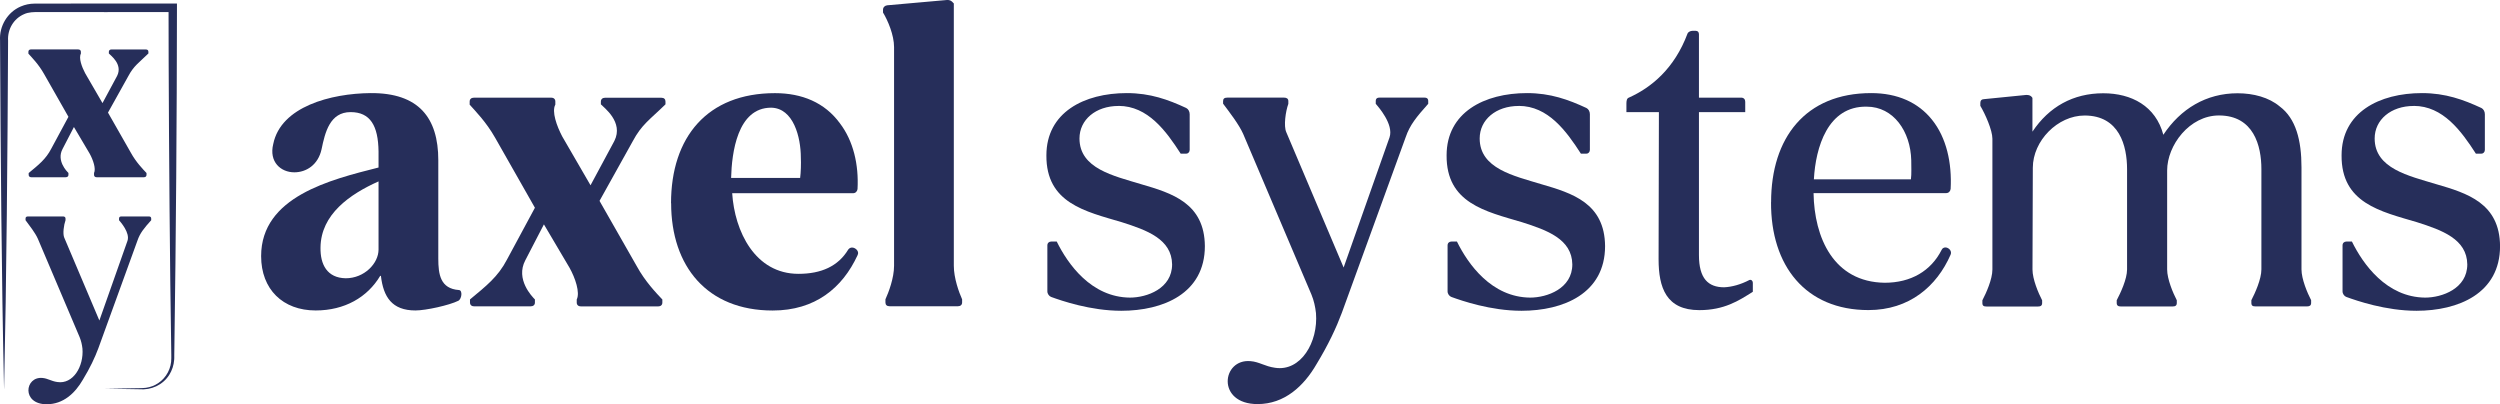
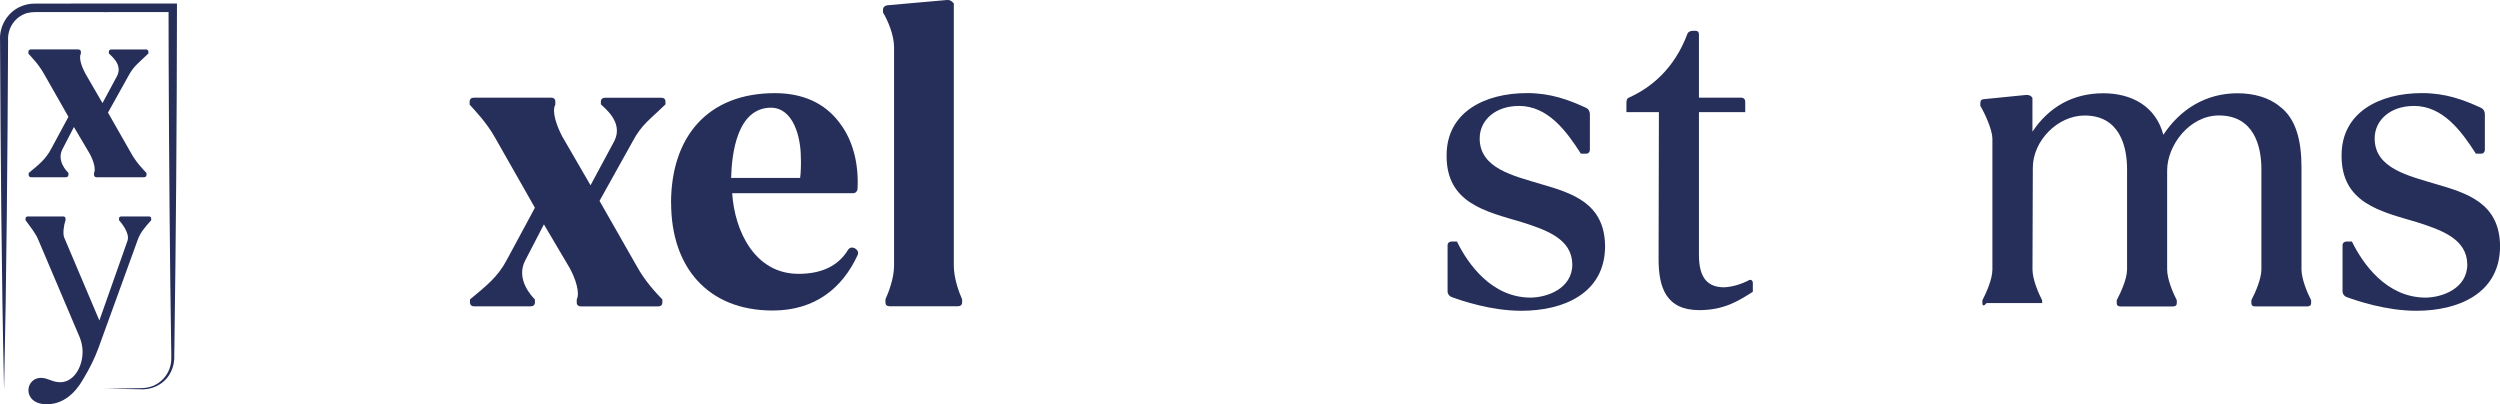
<svg xmlns="http://www.w3.org/2000/svg" width="235" height="38" viewBox="0 0 235 38" fill="none">
  <g clip-path="url(#clip0_2_111)">
-     <path d="M41.2 24.305C41.2 25.802 41.393 27.137 43.145 27.264C43.505 27.294 43.404 28.112 43.08 28.274C42.234 28.695 40.03 29.183 39.053 29.183C36.844 29.183 36.034 27.914 35.806 25.929H35.74C34.54 27.944 32.397 29.183 29.672 29.183C26.587 29.183 24.546 27.198 24.546 24.076C24.546 18.482 31.07 16.888 35.583 15.746V14.249C35.553 11.807 34.803 10.538 32.954 10.538C31.004 10.538 30.553 12.457 30.229 14.02C29.905 15.518 28.77 16.198 27.666 16.198C26.4 16.198 25.265 15.223 25.686 13.533C26.4 10.02 31.105 8.782 34.838 8.751C39.352 8.721 41.2 11.061 41.2 15.061V24.299V24.305ZM32.498 26.157C34.251 26.157 35.583 24.756 35.583 23.457V17.051C32.888 18.254 30.163 20.142 30.128 23.264C30.097 24.858 30.746 26.127 32.498 26.157Z" fill="#262E5A" />
    <path d="M51.812 9.178C52.04 9.178 52.202 9.31 52.202 9.538V9.833C51.842 10.482 52.334 11.848 52.85 12.828L55.51 17.416L57.748 13.254C58.655 11.467 56.74 10.097 56.482 9.807V9.548C56.482 9.32 56.644 9.188 56.872 9.188H62.165C62.423 9.188 62.555 9.32 62.555 9.548V9.807C61.096 11.239 60.316 11.695 59.471 13.289L56.355 18.883L59.861 25.03C60.641 26.462 61.709 27.569 62.261 28.152V28.447C62.261 28.675 62.099 28.802 61.871 28.802H54.603C54.375 28.802 54.213 28.67 54.213 28.447V28.152C54.537 27.503 54.081 26.137 53.529 25.157L51.128 21.091L49.376 24.472C48.433 26.259 50.024 27.888 50.282 28.147V28.442C50.282 28.67 50.12 28.797 49.862 28.797H44.569C44.341 28.797 44.179 28.665 44.179 28.442V28.147C45.703 26.878 46.807 26.03 47.653 24.406L50.282 19.528L46.549 12.96C45.703 11.462 44.665 10.421 44.148 9.838V9.543C44.148 9.315 44.31 9.183 44.538 9.183H51.807L51.812 9.178Z" fill="#262E5A" />
    <path d="M63.077 19.102C63.077 12.888 66.486 8.756 72.848 8.756C75.38 8.756 77.523 9.635 78.951 11.589C80.218 13.249 80.734 15.492 80.608 17.772C80.577 18 80.415 18.162 80.187 18.162H68.826C69.054 21.741 70.969 25.741 75.056 25.741C77.199 25.741 78.789 25.025 79.731 23.462C79.828 23.33 79.959 23.269 80.091 23.269C80.415 23.269 80.805 23.624 80.613 23.985C79.184 27.076 76.621 29.188 72.63 29.188C66.46 29.188 63.087 25.025 63.087 19.102H63.077ZM75.213 16.726C75.279 16.269 75.309 15.325 75.279 14.807C75.279 12.919 74.595 10.157 72.488 10.122C69.307 10.122 68.785 14.381 68.725 16.726H75.218H75.213Z" fill="#262E5A" />
    <path d="M83.003 1.178V0.919C83.003 0.69 83.165 0.528 83.394 0.498L89.011 0C89.269 -0.03 89.467 0.097 89.593 0.259L89.659 0.325V24.98C89.659 26.152 90.145 27.482 90.439 28.137V28.432C90.439 28.66 90.277 28.787 90.049 28.787H83.621C83.363 28.787 83.231 28.655 83.231 28.432V28.137C83.525 27.488 84.042 26.152 84.042 24.98V4.432C84.042 3.295 83.459 1.929 83.003 1.178Z" fill="#262E5A" />
-     <path d="M105.138 9.96C102.996 9.96 101.471 11.259 101.471 13.015C101.471 15.848 104.683 16.528 107.251 17.31C110.173 18.158 113.222 19.097 113.258 23.132C113.258 27.589 109.332 29.213 105.402 29.213C102.515 29.213 99.784 28.269 98.812 27.914C98.62 27.848 98.452 27.619 98.452 27.391V23.066C98.452 22.838 98.614 22.706 98.812 22.706H99.334C100.372 24.823 102.58 27.944 106.217 27.975C107.808 27.975 110.178 27.127 110.178 24.853C110.148 22.477 107.808 21.635 105.437 20.883C102.028 19.873 98.331 19.097 98.361 14.604C98.361 10.569 101.897 8.751 105.923 8.751C108.132 8.751 109.819 9.371 111.505 10.152C111.698 10.249 111.83 10.477 111.83 10.736V14.086C111.83 14.279 111.698 14.442 111.505 14.442H110.984C109.621 12.325 107.899 9.955 105.143 9.955L105.138 9.96Z" fill="#262E5A" />
-     <path d="M114.97 9.761V9.502C114.97 9.274 115.102 9.177 115.36 9.177H120.714C120.942 9.177 121.104 9.274 121.104 9.502V9.761C120.846 10.477 120.648 11.842 120.911 12.426L126.301 25.147L130.616 12.914C131.037 11.675 129.512 9.985 129.32 9.756V9.497C129.32 9.238 129.482 9.172 129.71 9.172H133.863C134.091 9.172 134.253 9.238 134.253 9.497V9.756C133.149 10.995 132.531 11.741 132.141 12.878L126.134 29.401C125.612 30.802 124.867 32.396 123.763 34.213C122.563 36.294 120.744 37.984 118.212 37.984C114.317 37.984 114.838 33.69 117.563 33.949C118.374 34.015 118.895 34.436 119.838 34.568C122.274 34.959 123.925 32.162 123.702 29.431C123.637 28.848 123.51 28.259 123.282 27.705L116.854 12.579C116.464 11.7 115.558 10.528 114.97 9.746V9.761Z" fill="#262E5A" />
    <path d="M142.758 9.96C140.615 9.96 139.09 11.259 139.09 13.015C139.09 15.848 142.302 16.528 144.87 17.31C147.792 18.158 150.842 19.097 150.877 23.132C150.877 27.589 146.952 29.213 143.021 29.213C140.134 29.213 137.404 28.269 136.431 27.914C136.239 27.848 136.072 27.619 136.072 27.391V23.066C136.072 22.838 136.234 22.706 136.431 22.706H136.953C137.991 24.823 140.2 27.944 143.837 27.975C145.427 27.975 147.798 27.127 147.798 24.853C147.767 22.477 145.427 21.635 143.056 20.883C139.648 19.873 135.95 19.097 135.98 14.604C135.98 10.569 139.516 8.751 143.543 8.751C145.751 8.751 147.438 9.371 149.125 10.152C149.317 10.249 149.449 10.477 149.449 10.736V14.086C149.449 14.279 149.317 14.442 149.125 14.442H148.603C147.24 12.325 145.518 9.955 142.763 9.955L142.758 9.96Z" fill="#262E5A" />
    <path d="M155.932 10.543H152.883V9.731C152.883 9.502 152.913 9.244 153.111 9.178C155.223 8.233 157.396 6.447 158.627 3.157C158.693 2.995 158.921 2.898 159.083 2.898H159.407C159.599 2.898 159.701 3.03 159.701 3.223V9.178H163.662C163.92 9.178 164.052 9.34 164.052 9.568V10.543H159.701V23.98C159.701 26.193 160.577 27.005 162.071 27.005C162.785 26.975 163.631 26.746 164.442 26.32C164.634 26.254 164.766 26.416 164.766 26.579V27.426C163.434 28.274 162.071 29.152 159.736 29.152C156.621 29.152 155.907 27.035 155.907 24.37L155.937 10.548L155.932 10.543Z" fill="#262E5A" />
-     <path d="M166.483 19C166.483 12.98 169.694 8.751 175.894 8.751C178.361 8.751 180.311 9.63 181.608 11.254C182.97 12.944 183.492 15.32 183.36 17.762C183.33 17.99 183.168 18.152 182.94 18.152H170.474C170.54 22.35 172.359 26.513 177.16 26.579C179.627 26.579 181.511 25.472 182.514 23.488C182.58 23.325 182.742 23.259 182.869 23.259C183.163 23.259 183.517 23.584 183.355 23.944C182.059 26.904 179.49 29.147 175.631 29.147C169.725 29.147 166.443 24.985 166.478 19H166.483ZM179.627 16.853C179.693 16.396 179.658 15.553 179.658 15.066C179.592 12.366 178.001 10.026 175.469 10.026C171.802 9.96 170.667 13.863 170.505 16.858H179.627V16.853Z" fill="#262E5A" />
-     <path d="M186.151 9.929V9.67C186.151 9.442 186.283 9.315 186.541 9.315L190.467 8.924C190.761 8.924 190.887 8.99 191.019 9.152L191.049 9.218V12.376C192.609 10.036 194.879 8.767 197.705 8.767C200.364 8.767 202.638 9.97 203.353 12.67C204.973 10.229 207.379 8.767 210.332 8.767C211.827 8.767 213.285 9.157 214.293 10.005C215.818 11.142 216.34 13.193 216.34 15.731V25.325C216.34 26.234 216.892 27.538 217.246 28.218V28.477C217.246 28.736 217.084 28.802 216.856 28.802H212.019C211.761 28.802 211.629 28.736 211.629 28.477V28.218C211.984 27.533 212.571 26.234 212.571 25.325V15.893C212.571 13.716 211.857 10.853 208.58 10.853C205.819 10.853 203.712 13.65 203.712 16.026V25.33C203.712 26.239 204.264 27.543 204.619 28.224V28.482C204.619 28.741 204.457 28.807 204.229 28.807H199.361C199.133 28.807 198.971 28.741 198.971 28.482V28.224C199.331 27.538 199.944 26.239 199.944 25.33V15.899C199.944 13.721 199.23 10.858 195.952 10.858C193.42 10.858 191.085 13.234 191.085 15.772L191.054 25.335C191.054 26.244 191.606 27.548 191.961 28.229V28.487C191.961 28.746 191.799 28.812 191.571 28.812H186.734C186.475 28.812 186.344 28.746 186.344 28.487V28.229C186.703 27.543 187.286 26.244 187.286 25.335V13.041C187.286 12.229 186.602 10.701 186.151 9.949V9.929Z" fill="#262E5A" />
+     <path d="M186.151 9.929V9.67C186.151 9.442 186.283 9.315 186.541 9.315L190.467 8.924C190.761 8.924 190.887 8.99 191.019 9.152L191.049 9.218V12.376C192.609 10.036 194.879 8.767 197.705 8.767C200.364 8.767 202.638 9.97 203.353 12.67C204.973 10.229 207.379 8.767 210.332 8.767C211.827 8.767 213.285 9.157 214.293 10.005C215.818 11.142 216.34 13.193 216.34 15.731V25.325C216.34 26.234 216.892 27.538 217.246 28.218V28.477C217.246 28.736 217.084 28.802 216.856 28.802H212.019C211.761 28.802 211.629 28.736 211.629 28.477V28.218C211.984 27.533 212.571 26.234 212.571 25.325V15.893C212.571 13.716 211.857 10.853 208.58 10.853C205.819 10.853 203.712 13.65 203.712 16.026V25.33C203.712 26.239 204.264 27.543 204.619 28.224V28.482C204.619 28.741 204.457 28.807 204.229 28.807H199.361C199.133 28.807 198.971 28.741 198.971 28.482V28.224C199.331 27.538 199.944 26.239 199.944 25.33V15.899C199.944 13.721 199.23 10.858 195.952 10.858C193.42 10.858 191.085 13.234 191.085 15.772L191.054 25.335C191.054 26.244 191.606 27.548 191.961 28.229V28.487H186.734C186.475 28.812 186.344 28.746 186.344 28.487V28.229C186.703 27.543 187.286 26.244 187.286 25.335V13.041C187.286 12.229 186.602 10.701 186.151 9.949V9.929Z" fill="#262E5A" />
    <path d="M226.886 9.96C224.743 9.96 223.218 11.259 223.218 13.015C223.218 15.848 226.43 16.528 228.998 17.31C231.92 18.158 234.97 19.097 235.005 23.132C235.005 27.589 231.08 29.213 227.149 29.213C224.262 29.213 221.532 28.269 220.559 27.914C220.367 27.848 220.199 27.619 220.199 27.391V23.066C220.199 22.838 220.362 22.706 220.559 22.706H221.081C222.119 24.823 224.328 27.944 227.964 27.975C229.555 27.975 231.925 27.127 231.925 24.853C231.895 22.477 229.555 21.635 227.184 20.883C223.776 19.873 220.078 19.097 220.108 14.604C220.108 10.569 223.644 8.751 227.671 8.751C229.879 8.751 231.566 9.371 233.253 10.152C233.445 10.249 233.577 10.477 233.577 10.736V14.086C233.577 14.279 233.445 14.442 233.253 14.442H232.731C231.368 12.325 229.646 9.955 226.891 9.955L226.886 9.96Z" fill="#262E5A" />
    <path d="M7.365 4.65C7.502 4.65 7.603 4.731 7.603 4.868V5.046C7.385 5.447 7.684 6.28 8.003 6.879L9.634 9.691L11.007 7.137C11.564 6.041 10.389 5.203 10.232 5.026V4.868C10.232 4.731 10.333 4.65 10.47 4.65H13.711C13.868 4.65 13.95 4.731 13.95 4.868V5.026C13.053 5.904 12.577 6.183 12.06 7.158L10.151 10.584L12.298 14.351C12.774 15.229 13.433 15.904 13.772 16.264V16.442C13.772 16.579 13.671 16.66 13.534 16.66H9.077C8.94 16.66 8.839 16.579 8.839 16.442V16.264C9.036 15.863 8.758 15.031 8.423 14.432L6.949 11.939L5.876 14.011C5.298 15.107 6.276 16.102 6.433 16.264V16.442C6.433 16.579 6.332 16.66 6.174 16.66H2.933C2.796 16.66 2.695 16.579 2.695 16.442V16.264C3.632 15.488 4.305 14.97 4.822 13.97L6.433 10.98L4.143 6.955C3.627 6.036 2.988 5.401 2.669 5.041V4.863C2.669 4.726 2.771 4.645 2.907 4.645H7.365V4.65Z" fill="#262E5A" />
    <path d="M2.401 20.701V20.543C2.401 20.406 2.482 20.345 2.639 20.345H5.921C6.058 20.345 6.159 20.406 6.159 20.543V20.701C6.002 21.137 5.881 21.975 6.038 22.335L9.34 30.127L11.984 22.635C12.243 21.878 11.311 20.843 11.189 20.701V20.543C11.189 20.386 11.29 20.345 11.427 20.345H13.975C14.112 20.345 14.213 20.386 14.213 20.543V20.701C13.534 21.457 13.159 21.914 12.921 22.614L9.244 32.741C8.925 33.599 8.469 34.574 7.79 35.69C7.056 36.965 5.941 38 4.392 38C2.006 38 2.325 35.371 3.991 35.528C4.488 35.569 4.807 35.827 5.384 35.909C6.873 36.147 7.892 34.431 7.75 32.761C7.709 32.401 7.628 32.046 7.491 31.706L3.556 22.437C3.318 21.898 2.761 21.183 2.401 20.701Z" fill="#262E5A" />
    <path d="M0.38 36.538C0.142 25.873 0.061 14.498 0.005 3.812C-0.081 2.462 0.699 1.142 1.95 0.609C2.36 0.432 2.806 0.34 3.252 0.34H3.647L9.943 0.33H16.239L16.634 0.335V0.731C16.624 11.142 16.543 22.3 16.391 32.706L16.381 33.345V33.665L16.371 33.833C16.335 34.33 16.173 34.822 15.905 35.244C15.297 36.198 14.203 36.685 13.094 36.589C12.698 36.584 10.353 36.543 9.902 36.538L12.455 36.498C12.82 36.482 13.367 36.503 13.722 36.452C14.132 36.396 14.532 36.244 14.871 36.015C15.646 35.508 16.122 34.594 16.102 33.67V33.35C15.96 24.472 15.889 14.736 15.854 5.853L15.844 0.736L16.239 1.132C13.099 1.147 6.787 1.132 3.652 1.132C3.191 1.132 2.69 1.132 2.264 1.33C1.282 1.751 0.694 2.756 0.76 3.822C0.709 14.513 0.618 25.873 0.385 36.548L0.38 36.538Z" fill="#262E5A" />
  </g>
  <defs>
    <clipPath id="clip0_2_111">
      <rect width="235" height="38" fill="white" />
    </clipPath>
  </defs>
</svg>